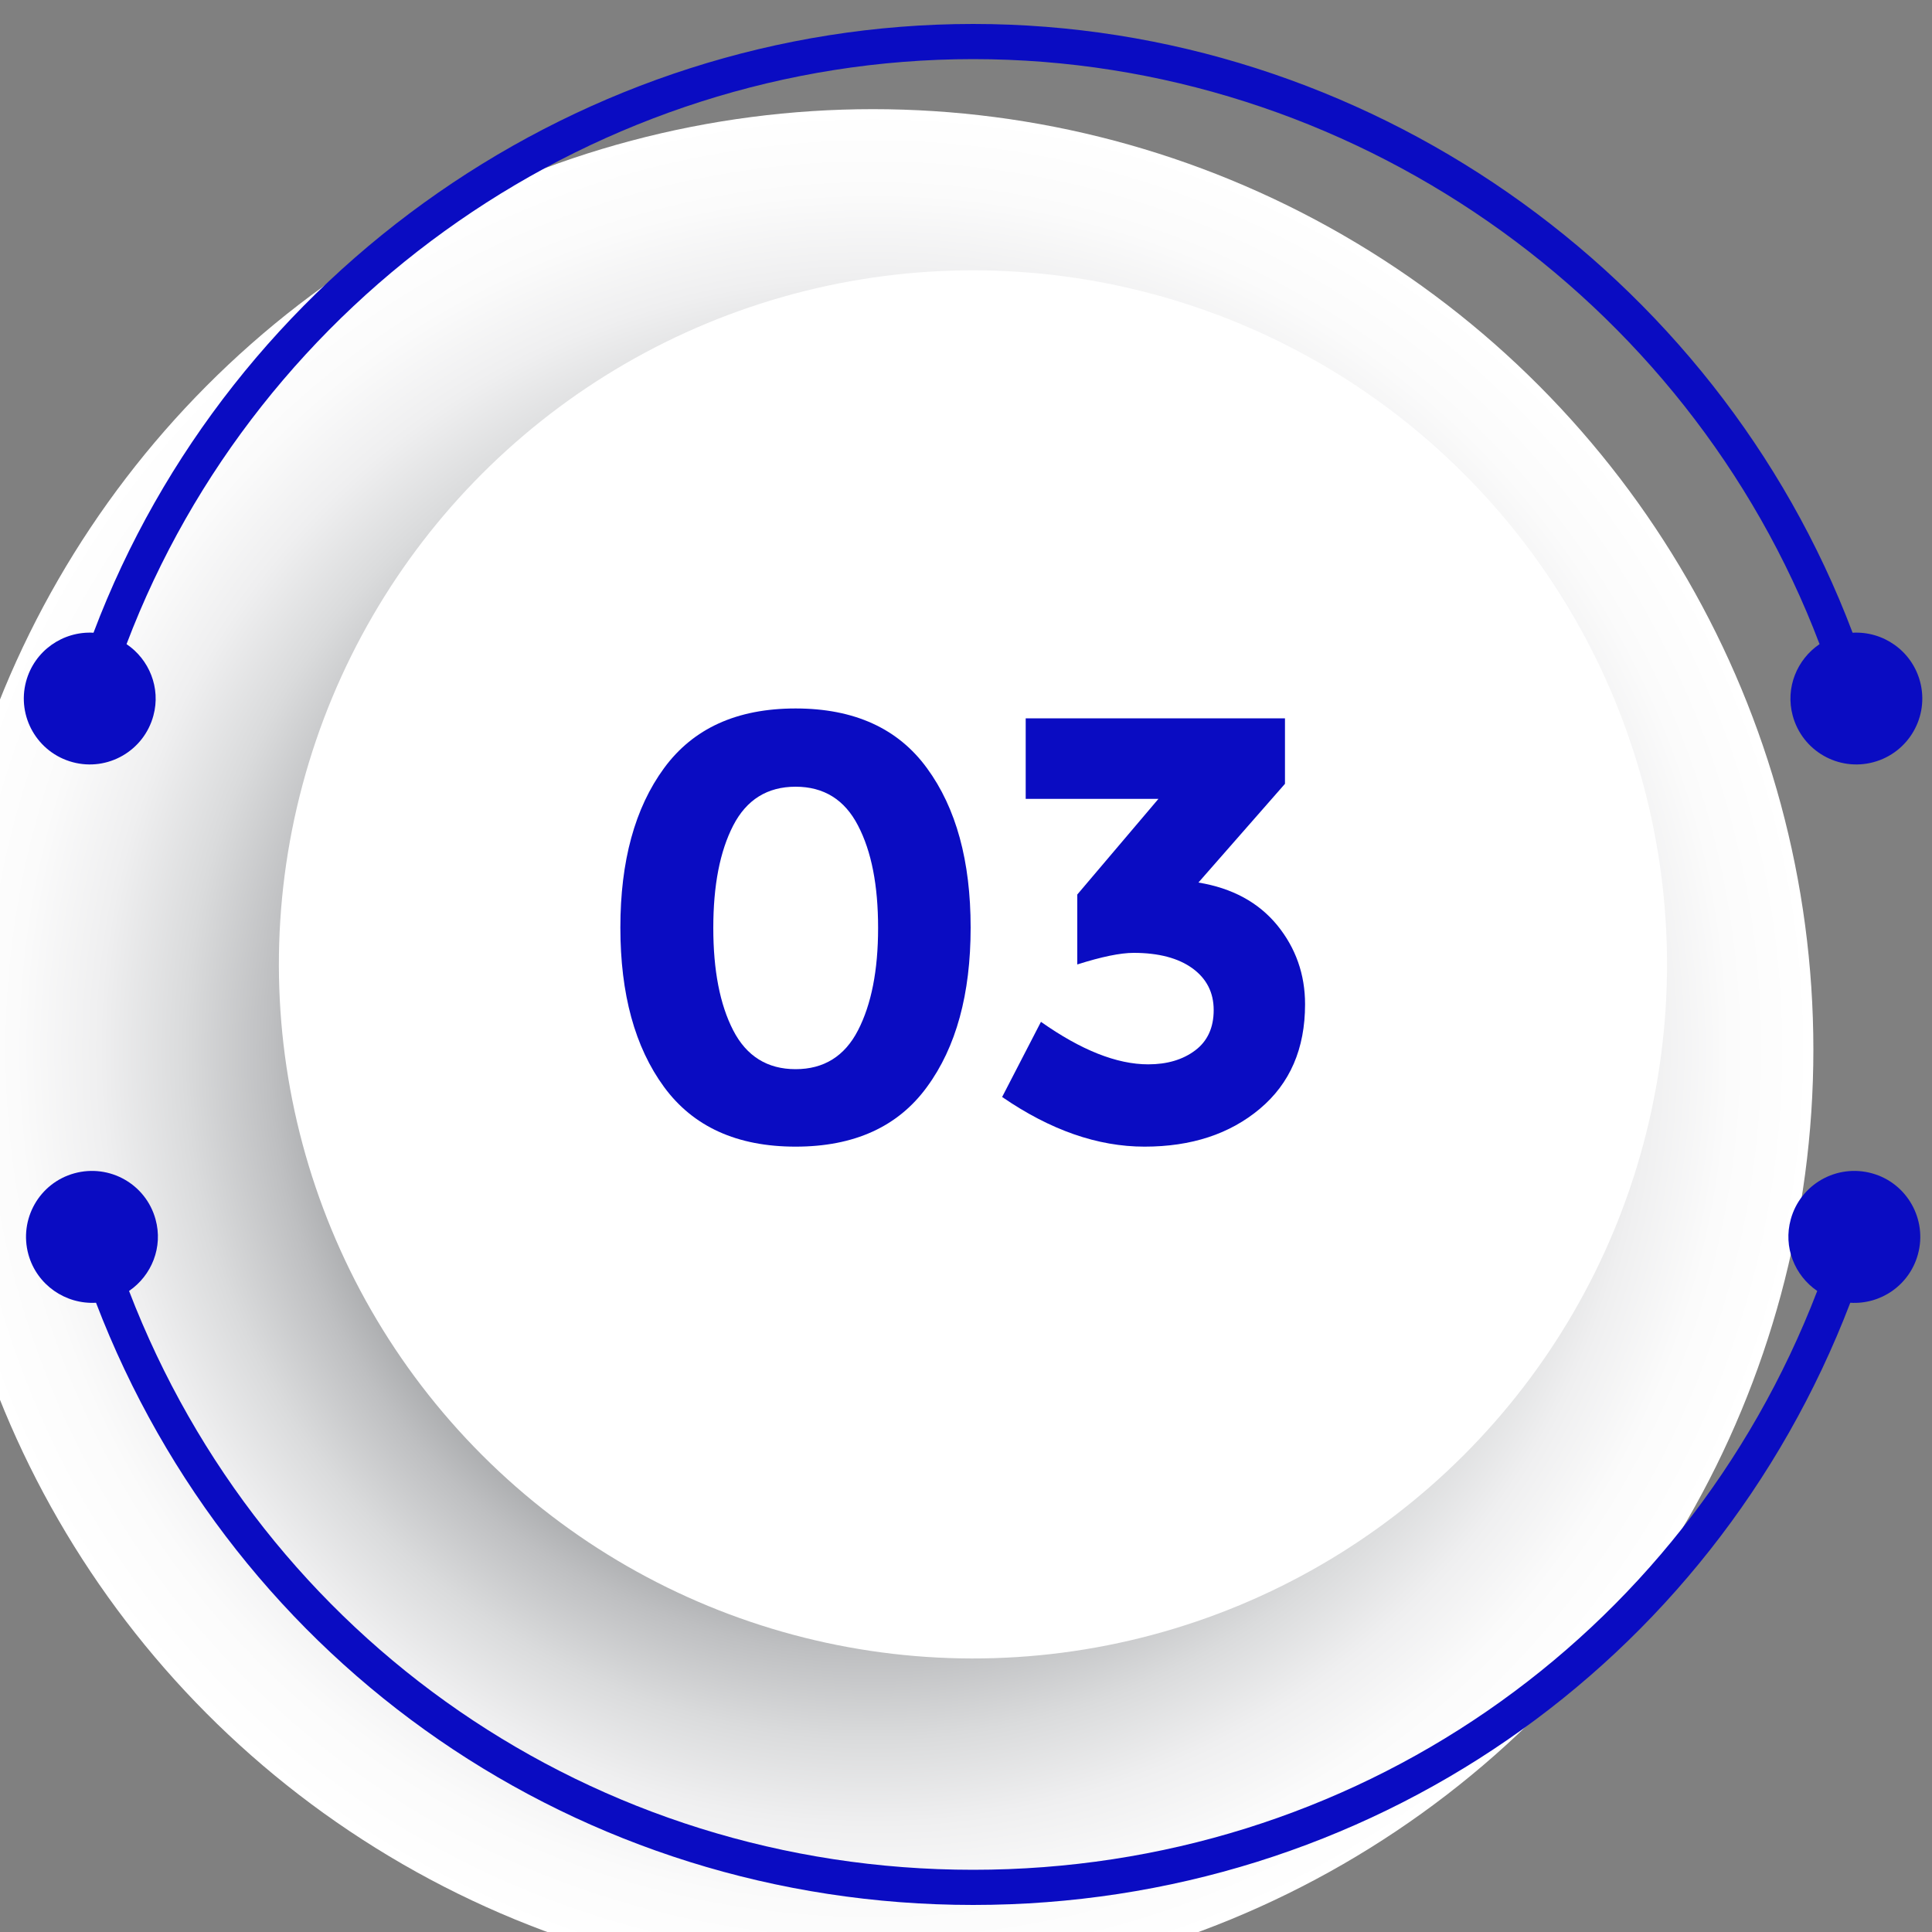
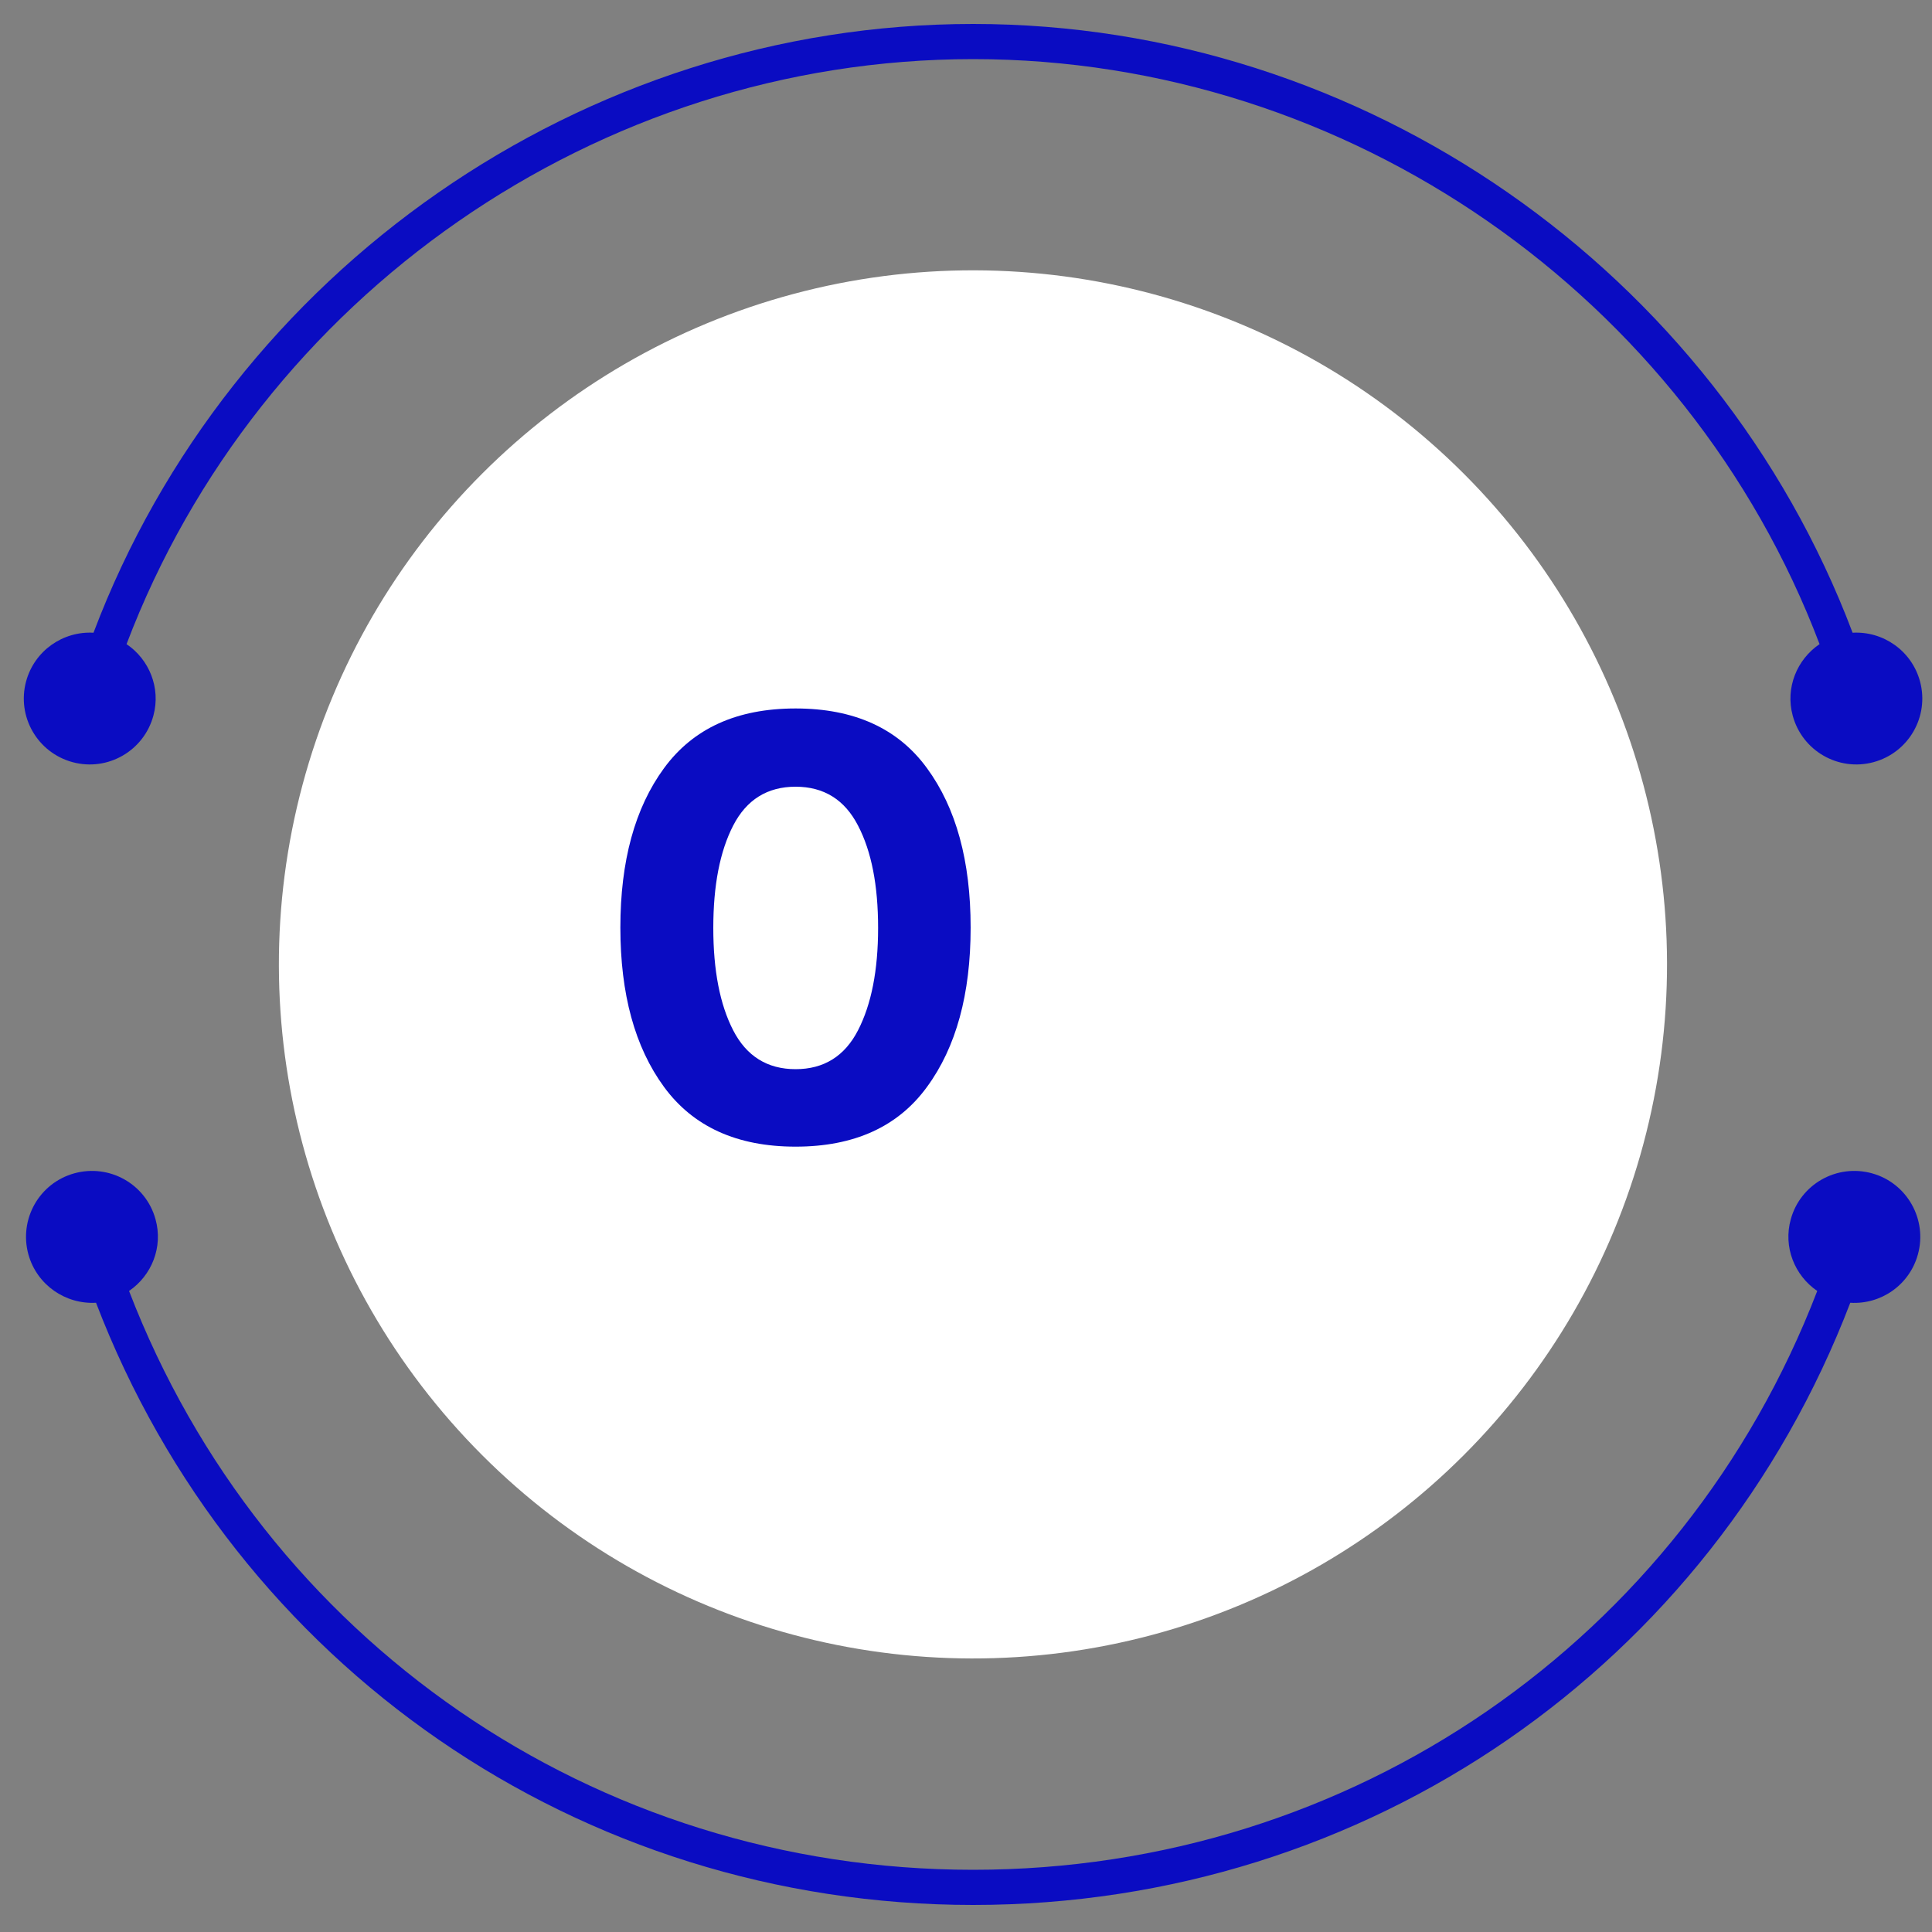
<svg xmlns="http://www.w3.org/2000/svg" version="1.1" x="0px" y="0px" viewBox="0 0 100 100" style="enable-background:new 0 0 100 100;" xml:space="preserve">
  <rect x="0" y="0" width="100" height="100" fill="#808080" stroke="none" />
  <style type="text/css">
	.st0{fill:url(#SVGID_1_);}
	.st1{fill:#FFFFFF;}
	.st2{fill:#0A0CC2;}
</style>
  <g id="Layer_1">
</g>
  <g id="Isolation_Mode">
    <g>
      <radialGradient id="SVGID_1_" cx="45.183" cy="54.328" r="48.683" gradientUnits="userSpaceOnUse">
        <stop offset="0.531" style="stop-color:#919396" />
        <stop offset="0.551" style="stop-color:#9A9C9E" />
        <stop offset="0.641" style="stop-color:#BEBFC1" />
        <stop offset="0.732" style="stop-color:#DADBDC" />
        <stop offset="0.822" style="stop-color:#EFEFF0" />
        <stop offset="0.911" style="stop-color:#FBFBFB" />
        <stop offset="1" style="stop-color:#FFFFFF" />
      </radialGradient>
-       <circle class="st0" cx="45.18" cy="54.33" r="48.68" />
      <ellipse transform="matrix(0.707 -0.707 0.707 0.707 -20.545 50.235)" class="st1" cx="50.37" cy="49.92" rx="35.93" ry="35.93" />
      <g>
        <path class="st2" d="M3.76,39.45c1.82,0.49,3.69-0.59,4.18-2.41c0.39-1.44-0.22-2.91-1.39-3.7C13.38,15.35,30.92,3.06,50.37,3.06     s36.99,12.3,43.81,30.28c-1.17,0.79-1.78,2.26-1.39,3.7c0.49,1.82,2.36,2.9,4.18,2.41c1.82-0.49,2.9-2.36,2.41-4.18     c-0.43-1.59-1.91-2.61-3.49-2.52C88.82,14.04,70.59,1.24,50.37,1.24S11.91,14.04,4.84,32.75c-1.58-0.09-3.06,0.93-3.49,2.52     C0.86,37.09,1.94,38.96,3.76,39.45z" />
        <path class="st2" d="M96.89,60.73c-1.82-0.5-3.7,0.56-4.2,2.38c-0.4,1.44,0.2,2.91,1.37,3.71     c-6.94,18.05-24.08,29.96-43.69,29.96c-19.61,0-36.75-11.91-43.69-29.96c1.17-0.8,1.77-2.27,1.37-3.71     c-0.5-1.82-2.38-2.88-4.2-2.38c-1.82,0.5-2.88,2.38-2.38,4.2c0.44,1.58,1.92,2.59,3.5,2.5C12.16,86.2,29.98,98.6,50.37,98.6     c20.39,0,38.21-12.39,45.4-31.17c1.58,0.1,3.06-0.91,3.5-2.5C99.77,63.12,98.71,61.23,96.89,60.73z" />
      </g>
    </g>
    <g>
      <path class="st2" d="M41.18,59.35c-3.03,0-5.3-1.03-6.81-3.09c-1.51-2.06-2.26-4.81-2.26-8.25c0-3.44,0.75-6.19,2.26-8.25    c1.51-2.06,3.77-3.09,6.81-3.09c3.03,0,5.3,1.03,6.8,3.09c1.51,2.06,2.26,4.81,2.26,8.25c0,3.44-0.75,6.19-2.26,8.25    C46.48,58.32,44.21,59.35,41.18,59.35z M37.95,42.73c-0.69,1.34-1.03,3.1-1.03,5.3c0,2.19,0.34,3.96,1.03,5.3    c0.69,1.34,1.77,2.01,3.23,2.01c1.46,0,2.54-0.67,3.23-2.01c0.69-1.34,1.04-3.1,1.04-5.3c0-2.2-0.34-3.96-1.04-5.3    c-0.69-1.34-1.77-2.01-3.23-2.01C39.72,40.72,38.64,41.39,37.95,42.73z" />
-       <path class="st2" d="M53.09,41.35v-4.17h13.42v3.39l-4.48,5.11c1.76,0.29,3.11,1.03,4.08,2.21c0.96,1.18,1.44,2.55,1.44,4.09    c0,2.3-0.78,4.1-2.34,5.41c-1.56,1.31-3.55,1.96-5.97,1.96c-2.43,0-4.88-0.86-7.37-2.57l2.01-3.89c2.07,1.46,3.92,2.2,5.55,2.2    c0.98,0,1.79-0.24,2.43-0.72c0.64-0.48,0.96-1.18,0.96-2.09c0-0.91-0.37-1.63-1.1-2.16c-0.73-0.53-1.75-0.8-3.04-0.8    c-0.69,0-1.66,0.2-2.92,0.6V46.3l4.2-4.95H53.09z" />
    </g>
    <g>
      <path class="st2" d="M-138.05,97.17c-3.03,0-5.3-1.03-6.81-3.09c-1.51-2.06-2.26-4.81-2.26-8.25c0-3.44,0.75-6.19,2.26-8.25    c1.51-2.06,3.77-3.09,6.81-3.09c3.03,0,5.3,1.03,6.8,3.09c1.51,2.06,2.26,4.81,2.26,8.25c0,3.44-0.75,6.19-2.26,8.25    C-132.75,96.14-135.02,97.17-138.05,97.17z M-141.28,80.55c-0.69,1.34-1.03,3.1-1.03,5.3c0,2.19,0.34,3.96,1.03,5.3    c0.69,1.34,1.77,2.01,3.23,2.01c1.46,0,2.54-0.67,3.23-2.01c0.69-1.34,1.04-3.1,1.04-5.3c0-2.2-0.34-3.96-1.04-5.3    c-0.69-1.34-1.77-2.01-3.23-2.01C-139.52,78.54-140.59,79.21-141.28,80.55z" />
      <path class="st2" d="M-118.55,87.45v-3.83h4.7v3.83h2.48v4.23h-2.48v5.24h-4.7v-5.24h-8.81v-3.73l7.81-12.95h5.33l-7.43,12.45    H-118.55z" />
    </g>
    <g>
      <path class="st2" d="M-138.08,123.93c-3.03,0-5.3-1.03-6.81-3.09c-1.51-2.06-2.26-4.81-2.26-8.25c0-3.44,0.75-6.19,2.26-8.25    c1.51-2.06,3.77-3.09,6.81-3.09c3.03,0,5.3,1.03,6.8,3.09c1.51,2.06,2.26,4.81,2.26,8.25c0,3.44-0.75,6.19-2.26,8.25    C-132.78,122.9-135.05,123.93-138.08,123.93z M-141.31,107.31c-0.69,1.34-1.03,3.1-1.03,5.3c0,2.19,0.34,3.96,1.03,5.3    c0.69,1.34,1.77,2.01,3.23,2.01c1.46,0,2.54-0.67,3.23-2.01c0.69-1.34,1.04-3.1,1.04-5.3c0-2.2-0.34-3.96-1.04-5.3    c-0.69-1.34-1.77-2.01-3.23-2.01C-139.55,105.31-140.62,105.98-141.31,107.31z" />
      <path class="st2" d="M-112.65,101.76V106h-8.65v3.67c0.65-0.19,1.39-0.28,2.23-0.28c2.11,0,3.93,0.64,5.46,1.91    c1.53,1.27,2.29,2.99,2.29,5.16c0,2.16-0.79,3.95-2.37,5.36c-1.58,1.41-3.53,2.12-5.85,2.12c-2.97,0-5.45-1.1-7.43-3.29l2.57-3.58    c0.19,0.19,0.44,0.42,0.75,0.69c0.31,0.27,0.89,0.63,1.72,1.08c0.84,0.45,1.67,0.67,2.51,0.67c0.84,0,1.58-0.25,2.23-0.75    c0.65-0.5,0.97-1.24,0.97-2.23c0-0.98-0.35-1.74-1.05-2.27c-0.7-0.53-1.6-0.8-2.71-0.8c-1.11,0-2.39,0.4-3.86,1.19l-2.04-2.19    v-10.69H-112.65z" />
    </g>
    <g>
      <path class="st2" d="M-137.05,150.7c-3.03,0-5.3-1.03-6.81-3.09c-1.51-2.06-2.26-4.81-2.26-8.25c0-3.44,0.75-6.19,2.26-8.25    c1.51-2.06,3.77-3.09,6.81-3.09c3.03,0,5.3,1.03,6.8,3.09c1.51,2.06,2.26,4.81,2.26,8.25c0,3.44-0.75,6.19-2.26,8.25    C-131.75,149.67-134.02,150.7-137.05,150.7z M-140.28,134.08c-0.69,1.34-1.03,3.1-1.03,5.3c0,2.19,0.34,3.96,1.03,5.3    c0.69,1.34,1.77,2.01,3.23,2.01c1.46,0,2.54-0.67,3.23-2.01c0.69-1.34,1.04-3.1,1.04-5.3c0-2.2-0.34-3.96-1.04-5.3    c-0.69-1.34-1.77-2.01-3.23-2.01C-138.52,132.07-139.59,132.74-140.28,134.08z" />
      <path class="st2" d="M-116.39,132.23c-1.36,0-2.41,0.45-3.15,1.36c-0.74,0.91-1.2,2.15-1.36,3.72c1.36-0.88,2.8-1.32,4.33-1.32    c2.05,0,3.76,0.67,5.13,2.01c1.37,1.34,2.05,3.12,2.05,5.35c0,2.23-0.74,4.01-2.21,5.35c-1.47,1.34-3.33,2.01-5.57,2.01    c-1.55,0-2.89-0.3-4.03-0.89c-1.14-0.6-2.02-1.43-2.65-2.49c-1.25-2.07-1.88-4.66-1.88-7.78c0-2.01,0.25-3.77,0.74-5.28    c0.49-1.52,1.16-2.71,2.02-3.59c1.67-1.76,3.74-2.63,6.21-2.63c1.02,0,2,0.15,2.93,0.45c0.93,0.3,1.65,0.61,2.15,0.93    c0.5,0.31,1.06,0.71,1.66,1.19l-2.32,3.45c-0.13-0.12-0.31-0.29-0.55-0.5c-0.24-0.21-0.72-0.48-1.43-0.82    C-115.03,132.4-115.72,132.23-116.39,132.23z M-117.03,140.13c-0.97,0-1.79,0.29-2.45,0.86c-0.66,0.57-0.99,1.32-0.99,2.24    c0,0.92,0.31,1.71,0.94,2.37c0.63,0.66,1.41,0.99,2.35,0.99c0.94,0,1.72-0.29,2.35-0.88c0.63-0.59,0.94-1.34,0.94-2.27    s-0.28-1.71-0.85-2.35C-115.29,140.45-116.06,140.13-117.03,140.13z" />
    </g>
    <g>
      <path class="st2" d="M-136.66,180.44c-3.03,0-5.3-1.03-6.81-3.09c-1.51-2.06-2.26-4.81-2.26-8.25c0-3.44,0.75-6.19,2.26-8.25    c1.51-2.06,3.77-3.09,6.81-3.09c3.03,0,5.3,1.03,6.8,3.09c1.51,2.06,2.26,4.81,2.26,8.25c0,3.44-0.75,6.19-2.26,8.25    C-131.36,179.41-133.63,180.44-136.66,180.44z M-139.89,163.82c-0.69,1.34-1.03,3.1-1.03,5.3c0,2.19,0.34,3.96,1.03,5.3    c0.69,1.34,1.77,2.01,3.23,2.01c1.46,0,2.54-0.67,3.23-2.01c0.69-1.34,1.04-3.1,1.04-5.3c0-2.2-0.34-3.96-1.04-5.3    c-0.69-1.34-1.77-2.01-3.23-2.01C-138.12,161.81-139.2,162.48-139.89,163.82z" />
      <path class="st2" d="M-125.62,165.29v-7.02h15.84v3.7l-8.87,18.22h-5.33l8.47-17.72h-5.52v2.82H-125.62z" />
    </g>
    <g>
      <path class="st2" d="M-137.22,208.69c-3.03,0-5.3-1.03-6.81-3.09c-1.51-2.06-2.26-4.81-2.26-8.25c0-3.44,0.75-6.19,2.26-8.25    c1.51-2.06,3.77-3.09,6.81-3.09c3.03,0,5.3,1.03,6.8,3.09c1.51,2.06,2.26,4.81,2.26,8.25c0,3.44-0.75,6.19-2.26,8.25    C-131.92,207.66-134.19,208.69-137.22,208.69z M-140.45,192.07c-0.69,1.34-1.03,3.1-1.03,5.3c0,2.19,0.34,3.96,1.03,5.3    c0.69,1.34,1.77,2.01,3.23,2.01c1.46,0,2.54-0.67,3.23-2.01c0.69-1.34,1.04-3.1,1.04-5.3c0-2.2-0.34-3.96-1.04-5.3    c-0.69-1.34-1.77-2.01-3.23-2.01C-138.69,190.06-139.76,190.73-140.45,192.07z" />
      <path class="st2" d="M-123.04,187.74c1.45-1.15,3.27-1.72,5.44-1.72s3.98,0.57,5.42,1.72c1.44,1.15,2.16,2.57,2.16,4.25    c0,1.68-0.65,3.13-1.94,4.34c1.82,1.4,2.73,3.24,2.73,5.52c0,1.92-0.77,3.54-2.32,4.86s-3.56,1.98-6.05,1.98    c-2.49,0-4.51-0.66-6.05-1.98c-1.55-1.32-2.32-2.94-2.32-4.86c0-2.28,0.91-4.12,2.73-5.52c-1.32-1.23-1.98-2.69-1.98-4.36    C-125.21,190.3-124.49,188.89-123.04,187.74z M-119.98,203.88c0.73,0.49,1.53,0.74,2.38,0.74c0.86,0,1.65-0.25,2.38-0.74    c0.73-0.49,1.1-1.21,1.1-2.15s-0.36-1.66-1.07-2.16c-0.71-0.5-1.52-0.75-2.41-0.75c-0.9,0-1.7,0.25-2.41,0.75    c-0.71,0.5-1.07,1.22-1.07,2.16S-120.71,203.38-119.98,203.88z M-119.68,194.3c0.6,0.5,1.29,0.75,2.09,0.75    c0.79,0,1.49-0.25,2.09-0.75c0.6-0.5,0.89-1.12,0.89-1.87c0-0.74-0.29-1.36-0.88-1.87c-0.59-0.5-1.29-0.75-2.1-0.75    c-0.82,0-1.52,0.25-2.1,0.75s-0.88,1.12-0.88,1.87C-120.57,193.17-120.28,193.79-119.68,194.3z" />
    </g>
    <g>
-       <path class="st2" d="M-135.5,237.08c-3.03,0-5.3-1.03-6.81-3.09c-1.51-2.06-2.26-4.81-2.26-8.25c0-3.44,0.75-6.19,2.26-8.25    c1.51-2.06,3.77-3.09,6.81-3.09c3.03,0,5.3,1.03,6.8,3.09c1.51,2.06,2.26,4.81,2.26,8.25c0,3.44-0.75,6.19-2.26,8.25    C-130.2,236.05-132.47,237.08-135.5,237.08z M-138.73,220.46c-0.69,1.34-1.03,3.1-1.03,5.3c0,2.19,0.34,3.96,1.03,5.3    c0.69,1.34,1.77,2.01,3.23,2.01c1.46,0,2.54-0.67,3.23-2.01c0.69-1.34,1.04-3.1,1.04-5.3c0-2.2-0.34-3.96-1.04-5.3    c-0.69-1.34-1.77-2.01-3.23-2.01C-136.97,218.45-138.04,219.12-138.73,220.46z" />
-       <path class="st2" d="M-117.32,232.88c1.36,0,2.41-0.45,3.15-1.36c0.74-0.91,1.2-2.15,1.36-3.72c-1.34,0.9-2.78,1.35-4.33,1.35    c-2.05,0-3.76-0.67-5.13-2.02c-1.37-1.35-2.05-3.13-2.05-5.35c0-2.22,0.74-4,2.21-5.35c1.47-1.35,3.33-2.02,5.57-2.02    c1.55,0,2.89,0.3,4.03,0.89c1.14,0.6,2.03,1.43,2.68,2.49c1.23,2.07,1.85,4.66,1.85,7.78c0,2.01-0.25,3.77-0.74,5.28    c-0.49,1.52-1.16,2.71-1.99,3.59c-1.71,1.76-3.79,2.63-6.24,2.63c-1.02,0-2.01-0.15-2.95-0.46c-0.94-0.3-1.65-0.61-2.13-0.91    c-0.48-0.3-1.03-0.69-1.66-1.18l2.45-3.45c0.15,0.13,0.34,0.29,0.58,0.49c0.24,0.2,0.7,0.47,1.4,0.8    C-118.57,232.71-117.92,232.88-117.32,232.88z M-116.64,224.98c0.97,0,1.78-0.28,2.43-0.85c0.65-0.56,0.97-1.31,0.97-2.23    c0-0.92-0.31-1.71-0.94-2.38c-0.63-0.67-1.41-1-2.35-1c-0.94,0-1.71,0.3-2.3,0.89c-0.6,0.6-0.89,1.35-0.89,2.27    c0,0.92,0.27,1.7,0.82,2.34C-118.37,224.66-117.61,224.98-116.64,224.98z" />
-     </g>
+       </g>
    <g>
      <path class="st2" d="M-139.93,240.33h8.87v21.92h-4.7V244.5h-4.17V240.33z" />
      <path class="st2" d="M-118.7,262.5c-3.03,0-5.3-1.03-6.81-3.09c-1.51-2.06-2.26-4.81-2.26-8.25c0-3.44,0.75-6.19,2.26-8.25    c1.51-2.06,3.77-3.09,6.81-3.09c3.03,0,5.3,1.03,6.8,3.09c1.51,2.06,2.26,4.81,2.26,8.25c0,3.44-0.75,6.19-2.26,8.25    C-113.4,261.47-115.67,262.5-118.7,262.5z M-121.93,245.88c-0.69,1.34-1.03,3.1-1.03,5.3c0,2.19,0.34,3.96,1.03,5.3    c0.69,1.34,1.77,2.01,3.23,2.01c1.46,0,2.54-0.67,3.23-2.01c0.69-1.34,1.04-3.1,1.04-5.3c0-2.2-0.34-3.96-1.04-5.3    c-0.69-1.34-1.77-2.01-3.23-2.01C-120.16,243.87-121.24,244.54-121.93,245.88z" />
    </g>
  </g>
</svg>